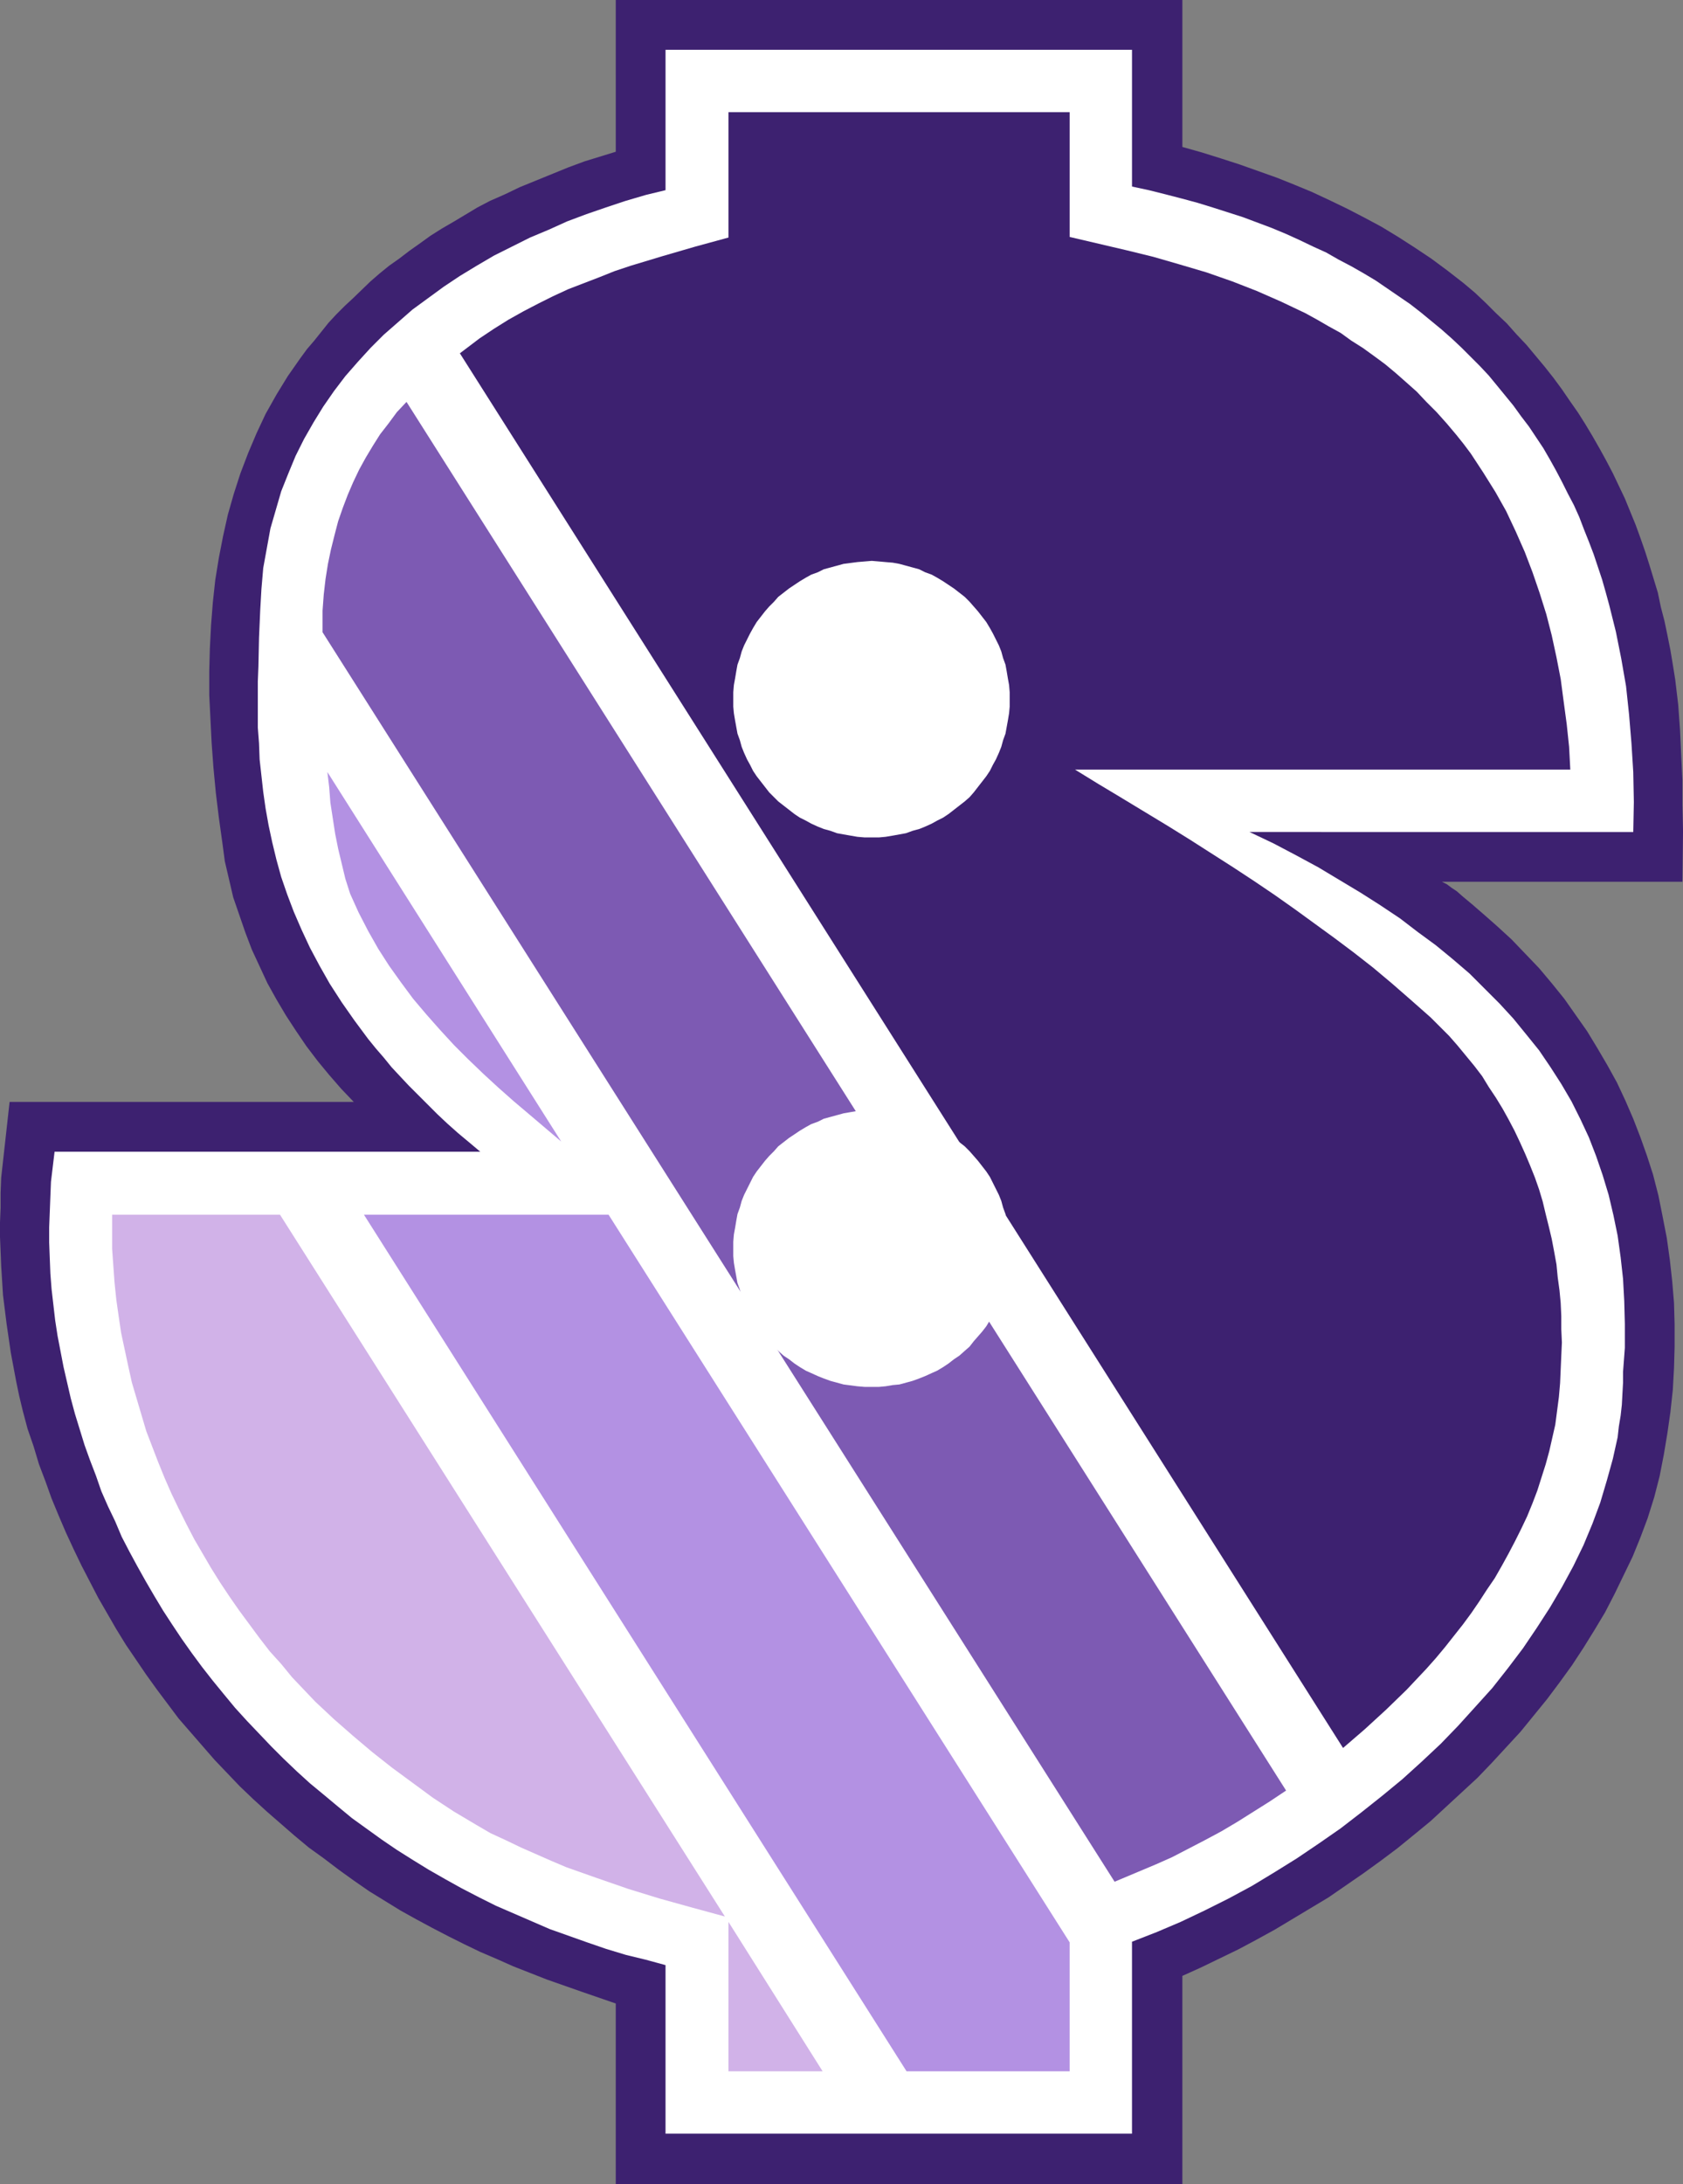
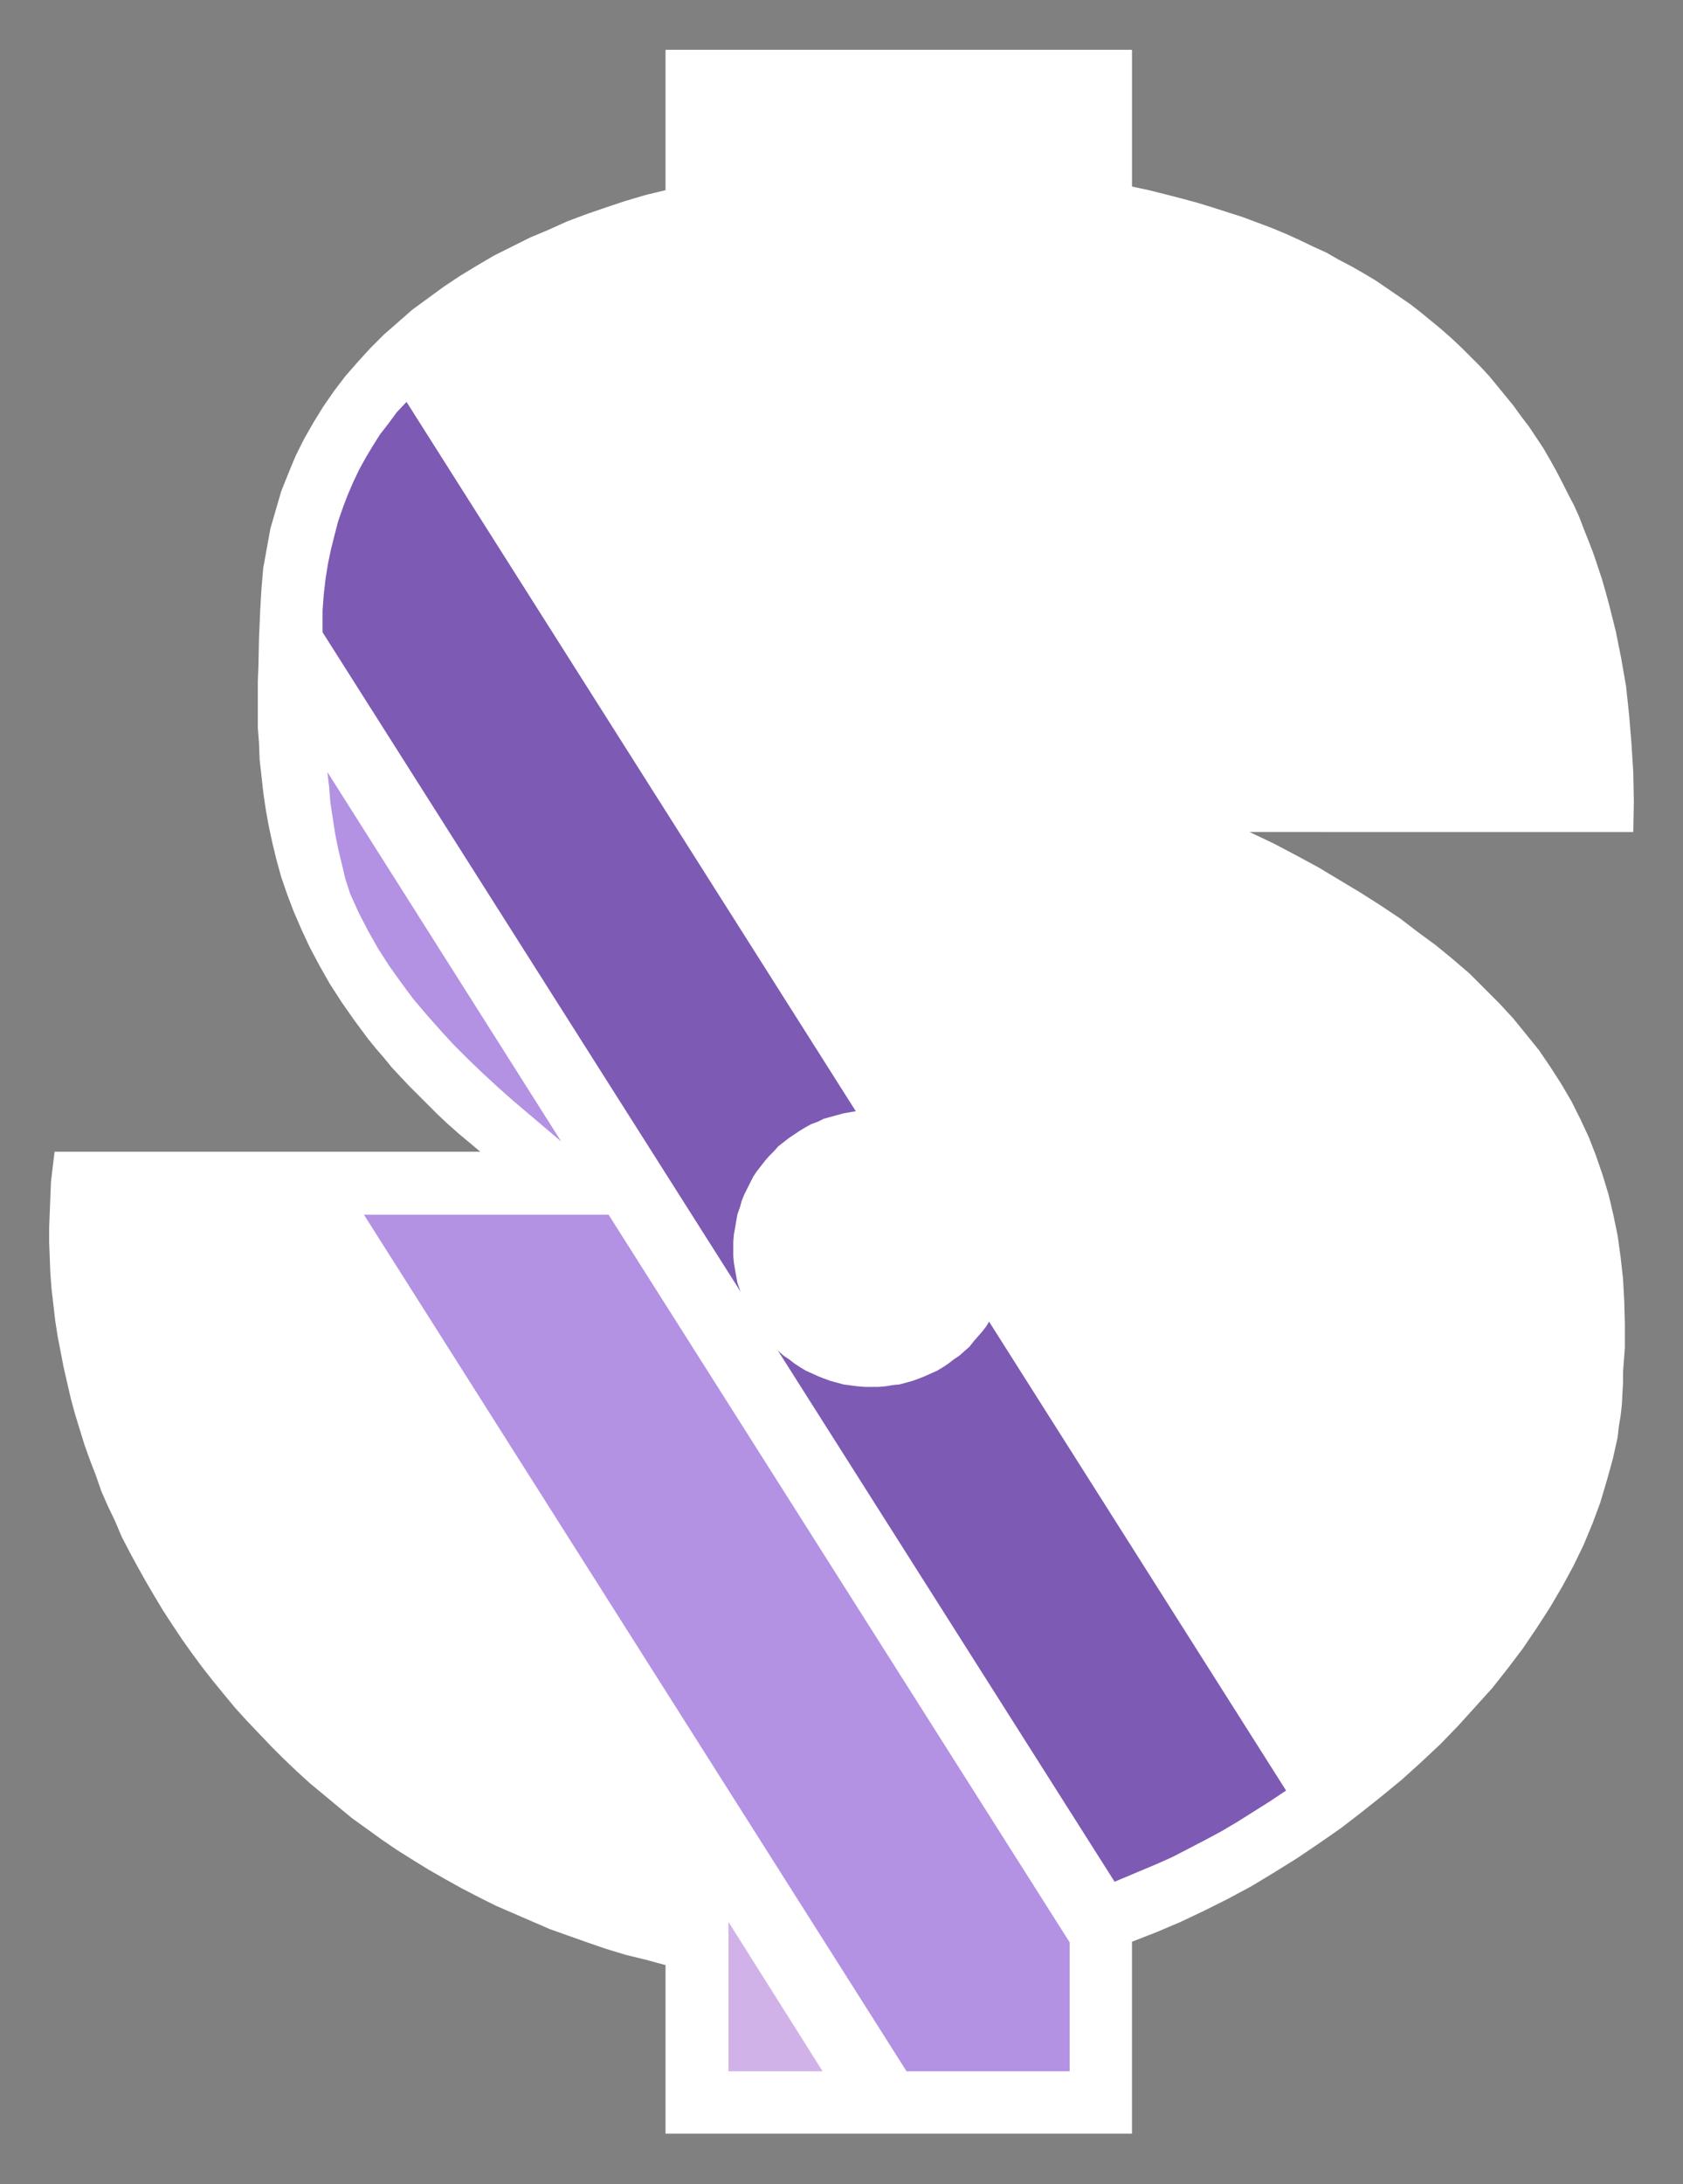
<svg xmlns="http://www.w3.org/2000/svg" xmlns:ns1="http://sodipodi.sourceforge.net/DTD/sodipodi-0.dtd" xmlns:ns2="http://www.inkscape.org/namespaces/inkscape" version="1.0" width="120mm" height="155.668mm" id="svg10" ns1:docname="Shading $.wmf">
  <rect width="100%" height="100%" fill="#808080" stroke="none" />
  <ns1:namedview id="namedview10" pagecolor="#ffffff" bordercolor="#000000" borderopacity="0.25" ns2:showpageshadow="2" ns2:pageopacity="0.0" ns2:pagecheckerboard="0" ns2:deskcolor="#d1d1d1" ns2:document-units="mm" />
  <defs id="defs1">
    <pattern id="WMFhbasepattern" patternUnits="userSpaceOnUse" width="6" height="6" x="0" y="0" />
  </defs>
-   <path style="fill:#3d2170;fill-opacity:1;fill-rule:evenodd;stroke:none" d="M 6.14,380.062 5.17,376.023 4.363,372.144 2.908,364.388 1.777,356.632 0.808,348.875 0.323,341.119 0,333.201 v -3.878 l 0.162,-4.04 v -4.04 L 0.323,317.203 2.585,296.843 H 95.33 l -3.393,-3.555 -3.232,-3.717 -3.07,-3.717 -3.07,-4.04 -2.747,-4.04 -2.747,-4.201 -2.585,-4.363 -2.424,-4.363 -2.1,-4.525 -2.1,-4.525 -1.777,-4.686 -1.616,-4.686 -1.616,-4.686 -1.131,-4.848 -1.131,-4.848 -0.646,-4.848 -0.969,-6.948 -0.808,-6.625 -0.646,-6.787 -0.485,-6.625 -0.323,-6.464 -0.323,-6.464 v -6.464 l 0.162,-6.14 0.323,-6.302 0.485,-6.14 0.646,-5.979 0.969,-5.979 1.131,-5.817 1.293,-5.817 1.616,-5.656 1.777,-5.494 2.1,-5.494 2.262,-5.333 2.424,-5.171 2.908,-5.171 3.07,-5.009 3.393,-4.848 1.777,-2.424 1.939,-2.262 1.939,-2.424 1.939,-2.424 2.1,-2.262 2.262,-2.262 2.262,-2.101 4.686,-4.525 2.424,-2.101 2.585,-2.101 2.747,-1.939 2.747,-2.101 2.747,-1.939 2.908,-2.101 3.07,-1.939 3.07,-1.778 3.232,-1.939 3.232,-1.939 3.393,-1.778 4.039,-1.778 4.039,-1.939 4.363,-1.778 4.363,-1.778 4.363,-1.778 4.363,-1.616 4.201,-1.293 4.201,-1.293 V 0 h 152.69 v 39.59 l 5.17,1.454 5.17,1.616 5.009,1.616 5.009,1.778 5.009,1.778 4.847,1.939 4.686,1.939 4.847,2.262 4.686,2.262 4.686,2.424 4.524,2.424 4.524,2.747 4.524,2.909 4.363,2.909 4.363,3.232 4.363,3.393 3.07,2.585 2.908,2.747 2.747,2.747 2.908,2.747 2.585,2.909 2.747,2.909 2.424,2.909 2.424,2.909 2.424,3.07 2.262,3.07 2.1,3.07 2.262,3.232 1.939,3.07 1.939,3.232 1.939,3.393 1.777,3.232 1.777,3.393 1.616,3.393 1.616,3.393 1.454,3.555 1.454,3.555 1.293,3.555 1.293,3.717 1.131,3.555 2.262,7.433 0.808,3.878 0.969,3.717 0.808,3.878 0.808,4.04 0.646,3.878 0.646,4.04 0.808,6.787 0.485,6.787 0.323,6.787 0.323,6.787 v 6.787 l 0.162,6.787 -0.162,13.735 H 388.591 l 0.646,0.323 0.646,0.323 1.293,0.97 1.454,0.97 1.454,1.293 2.908,2.424 1.293,1.131 1.131,0.97 4.039,3.555 3.878,3.555 3.716,3.878 3.716,3.878 3.393,4.04 3.393,4.201 3.07,4.363 3.07,4.363 2.747,4.525 2.747,4.686 2.585,4.686 2.262,4.848 2.1,4.848 1.939,5.009 1.777,5.009 1.616,5.009 1.454,5.656 1.131,5.656 1.131,5.817 0.808,5.817 0.646,5.817 0.485,5.817 0.162,5.817 v 5.979 l -0.162,5.817 -0.323,5.817 -0.646,5.979 -0.808,5.656 -0.969,5.817 -1.131,5.817 -1.454,5.656 -1.777,5.656 -1.939,5.171 -2.1,5.171 -2.424,5.009 -2.424,5.009 -2.585,5.009 -2.908,4.848 -2.908,4.686 -3.07,4.686 -3.393,4.686 -3.393,4.525 -3.555,4.363 -3.555,4.363 -3.878,4.201 -3.878,4.201 -3.878,4.04 -4.201,3.878 -4.201,3.878 -4.201,3.878 -4.524,3.717 -4.363,3.555 -4.524,3.393 -4.686,3.393 -4.686,3.232 -4.686,3.232 -4.847,2.909 -4.847,2.909 -4.847,2.909 -5.009,2.747 -4.847,2.585 -5.009,2.424 -5.009,2.424 -5.009,2.262 v -0.162 56.234 H 165.939 v -48.639 l -9.371,-3.232 -9.21,-3.232 -9.048,-3.555 -4.363,-1.939 -4.524,-1.939 -4.363,-2.101 -4.201,-2.101 -4.363,-2.262 -4.201,-2.262 -4.363,-2.424 -4.201,-2.585 -4.201,-2.585 -4.201,-2.909 -4.039,-2.909 -4.039,-3.07 -4.039,-2.909 -3.878,-3.232 -3.716,-3.232 -3.716,-3.232 -3.716,-3.393 -3.555,-3.393 -3.393,-3.555 -3.393,-3.555 -3.232,-3.717 -3.232,-3.717 -3.232,-3.717 -2.908,-3.878 -2.908,-3.878 -2.908,-4.04 -2.747,-4.04 -2.747,-4.04 -2.585,-4.201 -2.424,-4.201 -2.424,-4.201 -4.524,-8.726 -2.1,-4.363 -2.1,-4.525 -1.939,-4.525 -1.939,-4.686 -1.616,-4.525 -1.777,-4.686 -1.454,-4.848 -1.616,-4.686 z" id="path1" />
  <path style="fill:#ffffff;fill-opacity:1;fill-rule:evenodd;stroke:none" d="m 305.056,523.07 v 51.709 H 179.35 V 529.372 l -5.332,-1.454 -5.332,-1.293 -5.332,-1.616 -5.17,-1.778 -5.009,-1.778 -5.009,-1.778 -4.847,-2.101 -4.847,-2.101 -4.847,-2.101 -4.524,-2.262 -4.686,-2.424 -4.363,-2.424 -4.524,-2.585 -4.201,-2.585 -4.363,-2.747 -4.039,-2.747 -4.039,-2.909 -4.039,-2.909 -3.716,-3.07 -3.878,-3.232 -3.716,-3.07 -3.555,-3.232 -3.555,-3.393 -3.393,-3.393 -3.232,-3.393 -3.232,-3.393 -3.232,-3.555 -3.07,-3.717 -2.908,-3.555 -2.908,-3.717 -2.747,-3.717 -2.747,-3.878 -2.585,-3.878 -2.424,-3.717 -2.424,-4.04 -2.262,-3.878 -2.262,-4.04 -2.1,-3.878 -2.1,-4.04 -1.777,-4.201 -1.939,-4.04 -1.777,-4.04 -1.454,-4.201 -1.616,-4.201 -1.454,-4.04 -1.293,-4.201 -1.293,-4.201 -1.131,-4.201 -0.969,-4.201 -0.969,-4.201 -0.808,-4.201 -0.808,-4.201 -0.646,-4.201 -0.485,-4.201 -0.485,-4.201 -0.323,-4.201 -0.162,-4.201 -0.162,-4.201 v -4.04 l 0.162,-4.04 0.162,-4.201 0.162,-4.04 0.485,-4.04 0.485,-4.04 H 129.423 l -3.07,-2.585 -2.908,-2.424 -2.908,-2.585 -2.747,-2.585 -2.585,-2.585 -2.585,-2.585 -2.424,-2.424 -2.424,-2.585 -2.262,-2.424 -2.1,-2.585 -2.1,-2.424 -2.1,-2.585 -3.716,-5.009 -3.393,-4.848 -3.232,-5.009 -2.747,-4.848 -2.585,-4.848 -2.262,-4.848 -2.1,-4.848 -1.777,-4.686 -1.616,-4.686 -1.293,-4.686 -1.131,-4.686 -0.969,-4.525 -0.808,-4.525 -0.646,-4.525 -0.485,-4.363 -0.485,-4.363 -0.162,-4.363 -0.323,-4.201 v -4.201 -8.241 l 0.162,-4.04 0.162,-7.756 0.162,-3.717 0.162,-3.717 0.323,-5.656 0.485,-5.656 0.969,-5.333 0.969,-5.332 1.454,-5.009 1.454,-5.009 1.939,-4.848 1.939,-4.686 2.262,-4.525 2.585,-4.525 2.585,-4.201 2.908,-4.201 3.07,-4.04 3.393,-3.878 3.393,-3.717 3.555,-3.555 3.878,-3.393 3.878,-3.393 4.201,-3.07 4.201,-3.07 4.363,-2.909 4.524,-2.747 4.686,-2.747 4.847,-2.424 4.847,-2.424 5.009,-2.101 5.009,-2.262 5.17,-1.939 5.17,-1.778 5.332,-1.778 5.494,-1.616 5.332,-1.293 V 13.412 h 125.706 v 36.843 l 4.524,0.97 4.524,1.131 4.363,1.131 4.201,1.131 4.201,1.293 4.039,1.293 4.039,1.293 3.878,1.454 3.878,1.454 3.878,1.616 3.555,1.616 3.716,1.778 3.555,1.616 3.393,1.939 3.393,1.778 3.393,1.939 3.232,1.939 3.07,2.101 3.07,2.101 3.07,2.101 2.908,2.262 2.747,2.262 2.747,2.262 2.747,2.424 2.585,2.424 2.585,2.585 2.424,2.424 2.424,2.585 2.262,2.747 4.363,5.333 2.1,2.909 2.1,2.747 1.939,2.909 1.939,2.909 1.777,3.07 1.616,2.909 1.616,3.07 1.616,3.232 1.616,3.07 1.454,3.232 1.293,3.393 1.293,3.232 1.293,3.393 1.131,3.393 1.131,3.393 0.969,3.393 0.969,3.555 1.777,7.11 1.454,7.272 1.293,7.433 0.808,7.595 0.646,7.756 0.485,7.756 0.162,8.08 -0.162,8.08 H 336.725 l 6.463,3.07 6.14,3.232 5.978,3.232 5.655,3.393 5.655,3.393 5.332,3.393 5.332,3.555 4.847,3.717 4.847,3.555 4.524,3.717 4.524,3.878 4.039,4.04 4.039,4.04 3.716,4.04 3.555,4.363 3.393,4.201 3.07,4.525 2.908,4.525 2.747,4.686 2.424,4.848 2.262,4.848 1.939,5.009 1.777,5.171 1.616,5.333 1.293,5.494 1.131,5.494 0.808,5.817 0.646,5.817 0.323,5.979 0.162,6.14 v 6.464 l -0.485,6.464 v 2.909 l -0.162,2.909 -0.162,3.07 -0.323,2.909 -0.485,2.909 -0.323,2.909 -1.293,5.817 -1.616,5.817 -1.777,5.979 -2.1,5.656 -2.424,5.817 -2.747,5.656 -3.07,5.656 -3.232,5.494 -3.555,5.494 -3.716,5.494 -4.039,5.333 -4.201,5.333 -4.524,5.009 -4.686,5.171 -4.686,4.848 -5.17,4.848 -5.17,4.686 -5.494,4.525 -5.494,4.363 -5.655,4.363 -5.817,4.04 -5.978,4.04 -5.978,3.717 -6.14,3.717 -6.301,3.393 -6.463,3.232 -6.463,3.07 -6.463,2.747 z" id="path2" />
-   <path style="fill:#d1b2e8;fill-opacity:1;fill-rule:evenodd;stroke:none" d="m 75.456,327.222 119.89,189.062 -8.887,-2.424 -8.725,-2.424 -8.402,-2.585 -8.402,-2.909 -8.24,-2.909 -4.201,-1.778 -4.039,-1.778 -4.039,-1.778 -4.039,-1.939 -4.201,-1.939 -3.878,-2.262 -5.978,-3.555 -5.655,-3.717 -5.494,-4.04 -5.494,-4.04 -5.332,-4.201 -5.17,-4.363 -5.17,-4.525 -5.009,-4.686 -3.232,-3.393 -3.07,-3.232 -2.908,-3.555 -3.07,-3.393 -2.747,-3.555 -2.747,-3.717 -2.747,-3.717 -2.585,-3.717 -2.585,-3.878 -2.424,-3.878 -2.262,-3.878 -2.262,-3.878 -2.1,-4.04 -2.1,-4.201 -1.939,-4.04 -1.777,-4.04 -1.777,-4.363 -1.616,-4.201 -1.616,-4.201 -1.293,-4.363 -1.293,-4.363 -1.293,-4.363 -0.969,-4.363 -0.969,-4.525 -0.969,-4.525 -0.646,-4.363 -0.646,-4.525 -0.485,-4.686 -0.323,-4.525 -0.323,-4.525 v -4.686 -4.525 z" id="path3" />
  <path style="fill:#d1b2e8;fill-opacity:1;fill-rule:evenodd;stroke:none" d="m 196.315,517.738 25.367,40.236 h -25.367 z" id="path4" />
  <path style="fill:#b391e3;fill-opacity:1;fill-rule:evenodd;stroke:none" d="m 88.221,207.968 63.015,99.54 -8.564,-7.272 -4.201,-3.555 -4.201,-3.717 -4.039,-3.717 -4.039,-3.878 -3.878,-3.878 -3.716,-4.04 -3.716,-4.201 -3.555,-4.201 -3.232,-4.363 -3.232,-4.525 -2.908,-4.525 -2.747,-4.848 -2.585,-5.009 -2.262,-5.009 -1.293,-4.04 -0.969,-4.04 -0.969,-4.04 -0.808,-4.04 -0.646,-4.201 -0.646,-4.201 -0.323,-4.201 z" id="path5" />
  <path style="fill:#b391e3;fill-opacity:1;fill-rule:evenodd;stroke:none" d="m 164,327.222 124.252,196.01 v 34.742 H 244.303 L 98.077,327.222 Z" id="path6" />
  <path style="fill:#7d5ab3;fill-opacity:1;fill-rule:evenodd;stroke:none" d="m 109.549,108.266 237.032,374.083 -4.363,2.909 -4.363,2.747 -4.363,2.747 -4.363,2.585 -4.524,2.424 -4.363,2.262 -4.363,2.262 -4.363,1.939 -11.149,4.686 -213.442,-336.594 v -5.817 l 0.323,-4.363 0.485,-4.201 0.646,-4.04 0.808,-3.878 0.969,-3.878 0.969,-3.717 1.293,-3.717 1.293,-3.393 1.454,-3.393 1.616,-3.393 1.777,-3.232 1.939,-3.232 1.939,-3.07 2.262,-2.909 2.262,-3.07 z" id="path7" />
-   <path style="fill:#3d2170;fill-opacity:1;fill-rule:evenodd;stroke:none" d="M 361.931,470.877 123.929,95.177 l 5.332,-4.04 3.878,-2.585 3.878,-2.424 4.039,-2.262 4.039,-2.101 3.878,-1.939 4.201,-1.939 4.201,-1.616 4.201,-1.616 4.039,-1.616 4.363,-1.454 8.564,-2.585 8.887,-2.585 8.887,-2.424 V 30.218 h 91.937 v 33.611 l 7.594,1.778 7.594,1.778 7.271,1.778 7.271,2.101 7.109,2.101 6.948,2.424 6.625,2.585 6.625,2.909 3.393,1.616 3.07,1.454 3.232,1.778 3.07,1.778 3.232,1.778 2.908,2.101 3.07,1.939 2.908,2.101 3.07,2.262 2.908,2.424 2.747,2.424 2.908,2.585 2.585,2.747 2.747,2.747 2.747,3.07 2.585,3.07 1.939,2.424 1.939,2.585 3.393,5.171 3.232,5.171 2.908,5.171 2.585,5.494 2.424,5.494 2.1,5.494 1.939,5.656 1.777,5.656 1.454,5.656 1.293,5.979 1.131,5.817 0.808,6.14 0.808,5.979 0.646,6.14 0.323,6.14 H 289.706 l 6.301,3.878 6.463,3.878 6.14,3.717 6.14,3.717 5.978,3.717 5.817,3.717 5.817,3.717 5.655,3.717 5.494,3.717 5.494,3.878 5.332,3.878 5.332,3.878 5.17,3.878 5.17,4.04 5.009,4.201 5.009,4.363 2.747,2.424 2.747,2.424 2.585,2.585 2.424,2.424 2.262,2.585 2.262,2.747 2.262,2.747 2.1,2.747 1.777,2.909 1.939,2.909 1.777,2.909 1.616,2.909 1.616,3.07 1.454,3.07 1.454,3.232 1.293,3.07 1.293,3.232 1.131,3.232 0.969,3.232 0.808,3.393 0.808,3.232 0.808,3.393 0.646,3.393 0.646,3.555 0.323,3.393 0.485,3.555 0.323,3.393 0.162,3.555 v 3.555 l 0.162,3.555 -0.162,3.555 -0.162,3.717 -0.162,3.717 -0.323,3.717 -0.485,3.717 -0.485,3.717 -0.808,3.555 -0.808,3.555 -0.969,3.555 -1.131,3.555 -1.131,3.555 -1.293,3.393 -1.454,3.555 -1.616,3.393 -1.616,3.232 -1.777,3.393 -1.777,3.232 -1.939,3.393 -2.1,3.07 -2.1,3.232 -2.1,3.07 -2.262,3.07 -2.424,3.07 -2.424,3.07 -2.424,2.909 -2.585,2.909 -5.332,5.656 -5.494,5.333 -5.817,5.332 z" id="path8" />
  <path style="fill:#ffffff;fill-opacity:1;fill-rule:evenodd;stroke:none" d="m 234.932,151.088 1.939,0.162 1.777,0.162 1.939,0.162 1.777,0.323 1.777,0.485 1.777,0.485 1.777,0.485 1.616,0.808 1.777,0.646 1.454,0.808 1.616,0.97 1.454,0.97 1.454,0.97 1.454,1.131 1.454,1.131 1.293,1.293 2.262,2.585 1.131,1.454 1.131,1.454 0.969,1.616 0.808,1.454 0.808,1.616 0.808,1.616 0.646,1.616 0.485,1.778 0.646,1.778 0.323,1.778 0.323,1.939 0.323,1.778 0.162,1.939 v 1.939 1.939 l -0.162,1.778 -0.323,1.939 -0.323,1.778 -0.323,1.778 -0.646,1.778 -0.485,1.778 -0.646,1.616 -0.808,1.778 -0.808,1.454 -0.808,1.616 -0.969,1.454 -1.131,1.454 -1.131,1.454 -1.131,1.454 -1.131,1.293 -1.293,1.131 -1.454,1.131 -1.454,1.131 -1.454,1.131 -1.454,0.97 -1.616,0.808 -1.454,0.808 -1.777,0.808 -1.616,0.646 -1.777,0.485 -1.777,0.646 -1.777,0.323 -1.777,0.323 -1.939,0.323 -1.777,0.162 h -1.939 -1.939 l -1.939,-0.162 -3.716,-0.646 -1.777,-0.323 -1.777,-0.646 -1.777,-0.485 -1.616,-0.646 -1.777,-0.808 -1.454,-0.808 -1.616,-0.808 -1.454,-0.97 -1.454,-1.131 -1.454,-1.131 -1.454,-1.131 -1.131,-1.131 -1.293,-1.293 -1.131,-1.454 -1.131,-1.454 -1.131,-1.454 -0.969,-1.454 -0.808,-1.616 -0.808,-1.454 -0.808,-1.778 -0.646,-1.616 -0.485,-1.778 -0.646,-1.778 -0.323,-1.778 -0.323,-1.778 -0.323,-1.939 -0.162,-1.778 v -1.939 -1.939 l 0.162,-1.939 0.323,-1.778 0.323,-1.939 0.323,-1.778 0.646,-1.778 0.485,-1.778 0.646,-1.616 0.808,-1.616 0.808,-1.616 0.808,-1.454 0.969,-1.616 1.131,-1.454 1.131,-1.454 1.131,-1.293 1.293,-1.293 1.131,-1.293 1.454,-1.131 1.454,-1.131 1.454,-0.97 1.454,-0.97 1.616,-0.97 1.454,-0.808 1.777,-0.646 1.616,-0.808 1.777,-0.485 1.777,-0.485 1.777,-0.485 3.716,-0.485 1.939,-0.162 z" id="path9" />
  <path style="fill:#ffffff;fill-opacity:1;fill-rule:evenodd;stroke:none" d="m 234.932,299.105 1.939,0.162 h 1.777 l 1.939,0.323 1.777,0.323 1.777,0.485 1.777,0.485 1.777,0.485 1.616,0.808 1.777,0.646 1.454,0.808 1.616,0.97 1.454,0.97 1.454,0.97 1.454,1.131 1.454,1.131 1.293,1.293 2.262,2.585 1.131,1.454 1.131,1.454 0.969,1.454 0.808,1.616 0.808,1.616 0.808,1.616 0.646,1.616 0.485,1.778 0.646,1.778 0.323,1.778 0.323,1.939 0.323,1.778 0.162,1.939 v 1.939 1.939 l -0.162,1.778 -0.323,1.939 -0.323,1.778 -0.323,1.778 -0.646,1.778 -0.485,1.778 -0.646,1.616 -0.808,1.616 -0.808,1.616 -0.808,1.616 -0.969,1.616 -1.131,1.454 -1.131,1.293 -1.131,1.293 -1.131,1.454 -1.293,1.131 -1.454,1.293 -1.454,0.97 -1.454,1.131 -1.454,0.97 -1.616,0.97 -1.454,0.646 -1.777,0.808 -1.616,0.646 -1.777,0.646 -1.777,0.485 -1.777,0.485 -1.777,0.162 -1.939,0.323 -1.777,0.162 h -1.939 -1.939 l -1.939,-0.162 -3.716,-0.485 -1.777,-0.485 -1.777,-0.485 -1.777,-0.646 -1.616,-0.646 -1.777,-0.808 -1.454,-0.646 -1.616,-0.97 -1.454,-0.97 -1.454,-1.131 -1.454,-0.97 -1.454,-1.293 -1.131,-1.131 -1.293,-1.454 -1.131,-1.293 -1.131,-1.293 -1.131,-1.454 -0.969,-1.616 -0.808,-1.616 -0.808,-1.616 -0.808,-1.616 -0.646,-1.616 -0.485,-1.778 -0.646,-1.778 -0.323,-1.778 -0.323,-1.778 -0.323,-1.939 -0.162,-1.778 v -1.939 -1.939 l 0.162,-1.939 0.323,-1.778 0.323,-1.939 0.323,-1.778 0.646,-1.778 0.485,-1.778 0.646,-1.616 0.808,-1.616 0.808,-1.616 0.808,-1.616 0.969,-1.454 1.131,-1.454 1.131,-1.454 1.131,-1.293 1.293,-1.293 1.131,-1.293 1.454,-1.131 1.454,-1.131 1.454,-0.97 1.454,-0.97 1.616,-0.97 1.454,-0.808 1.777,-0.646 1.616,-0.808 1.777,-0.485 1.777,-0.485 1.777,-0.485 3.716,-0.646 h 1.939 z" id="path10" />
</svg>